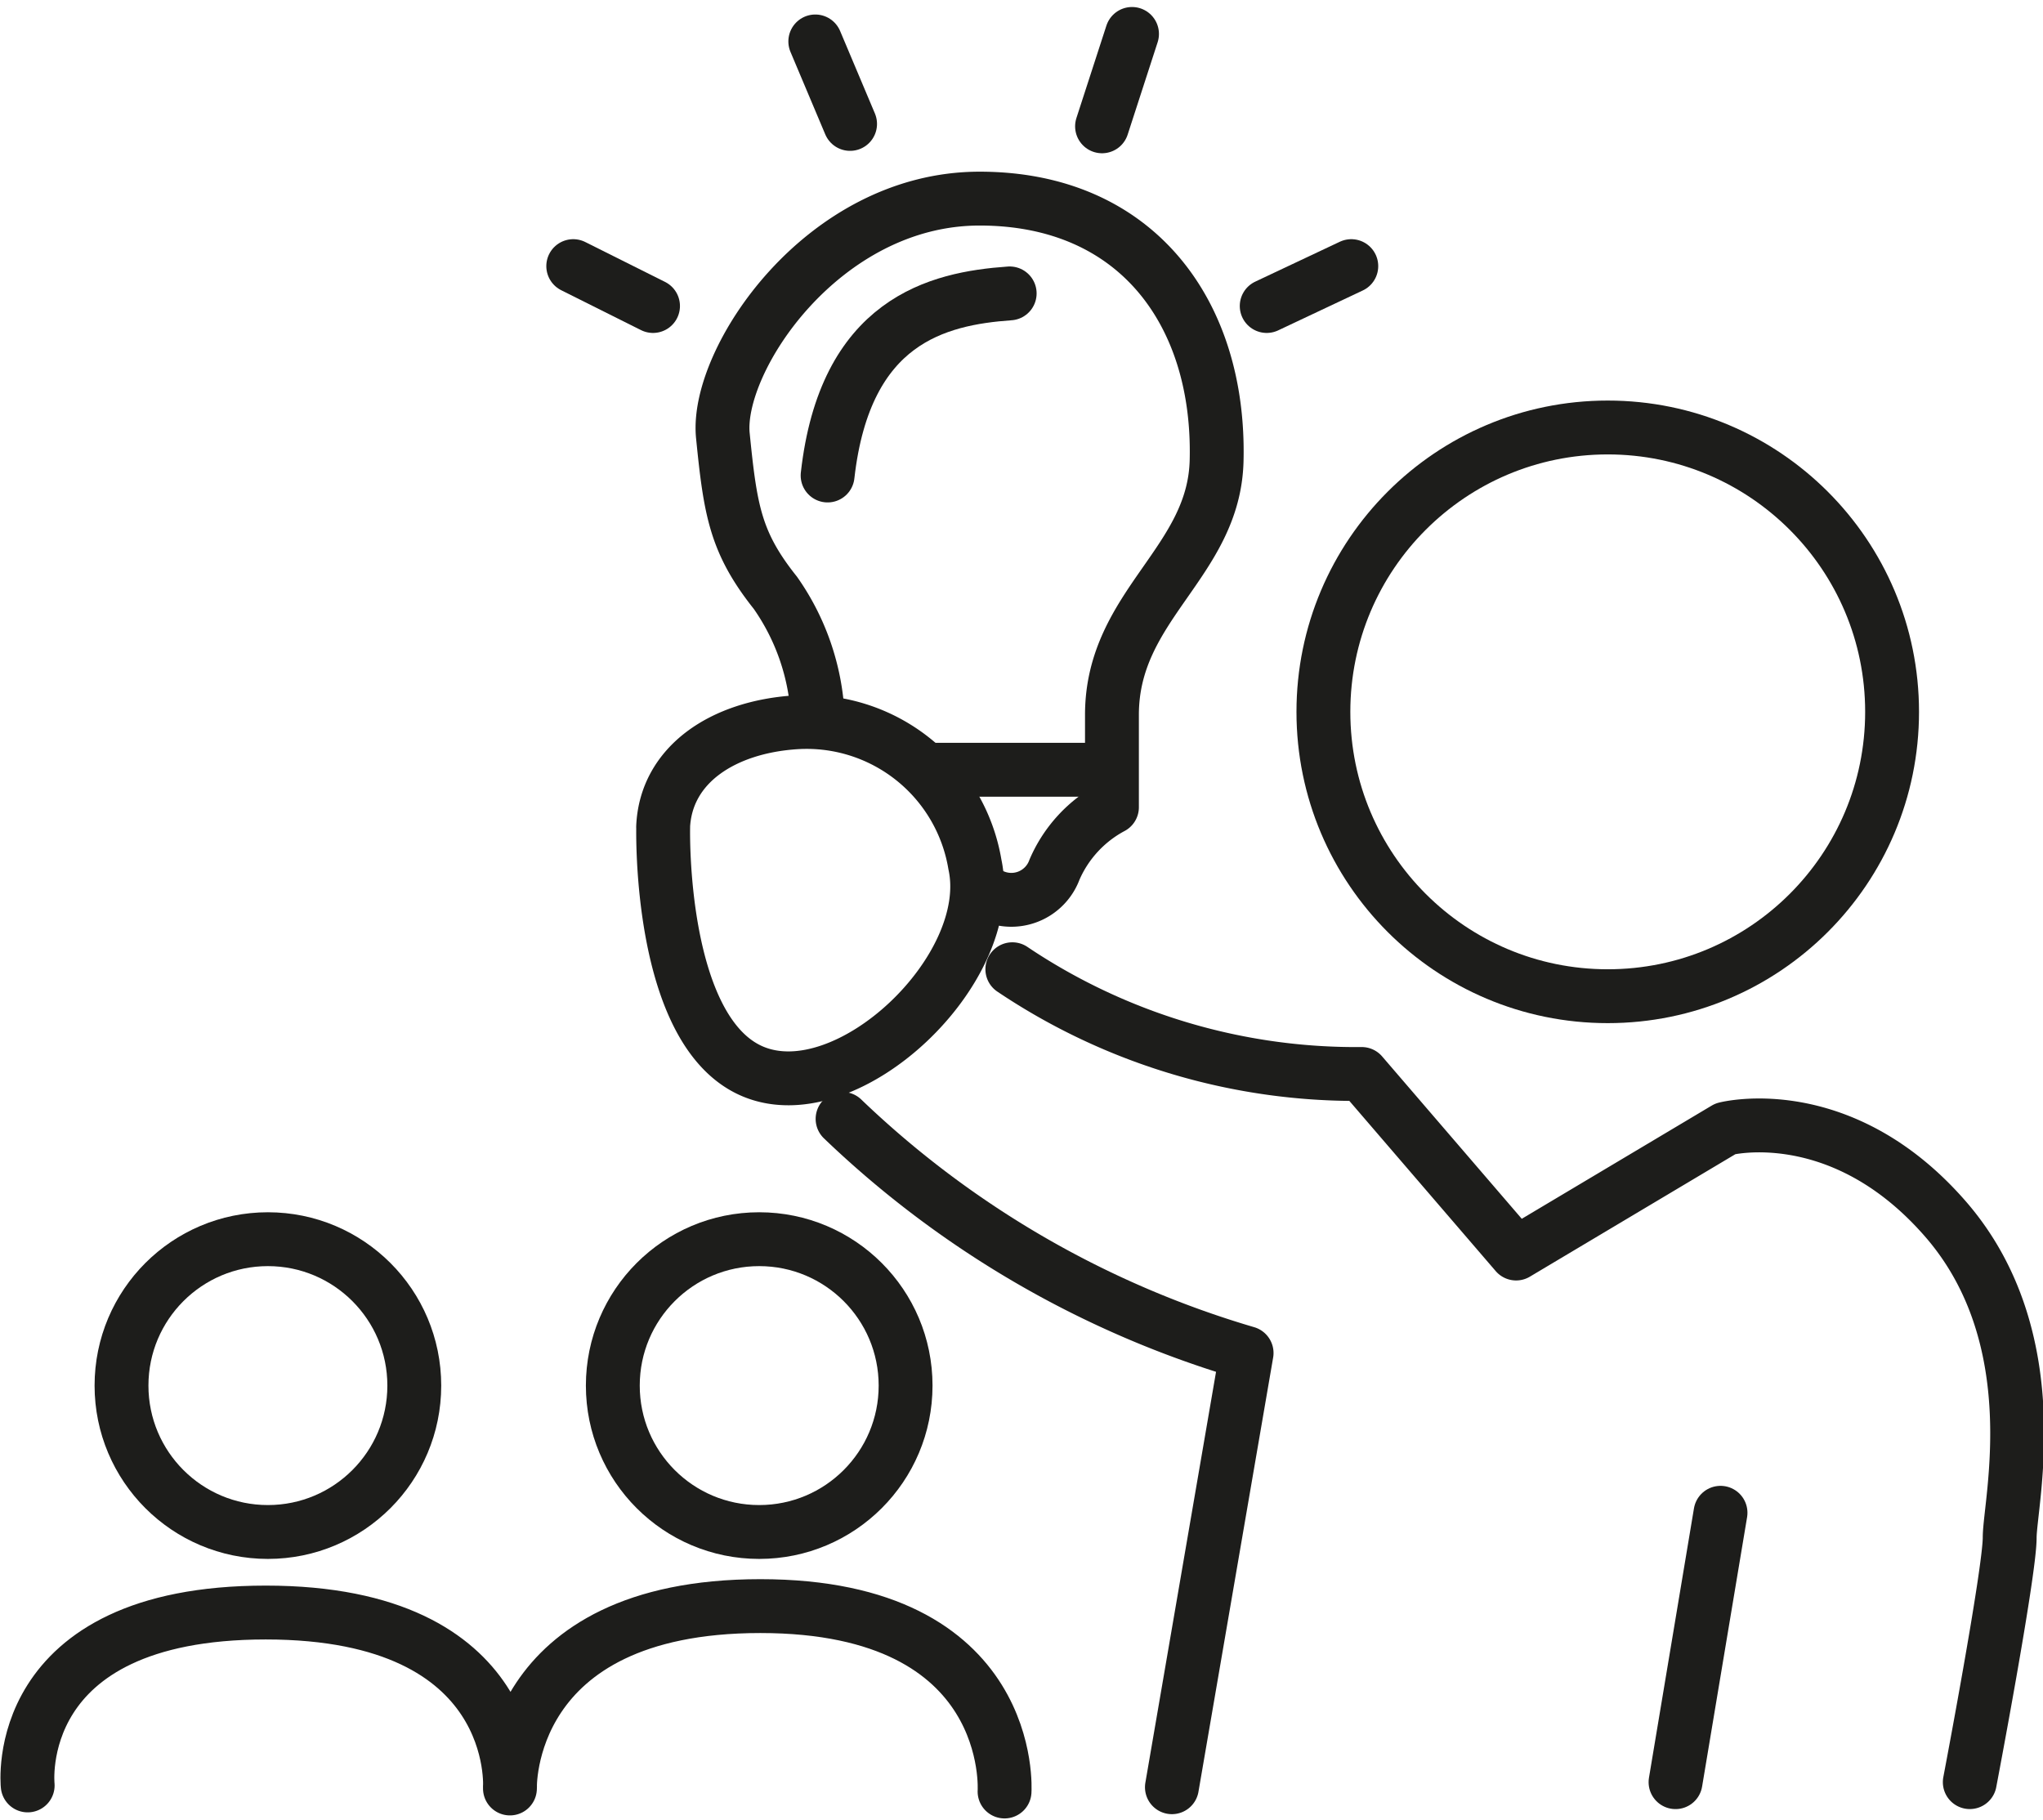
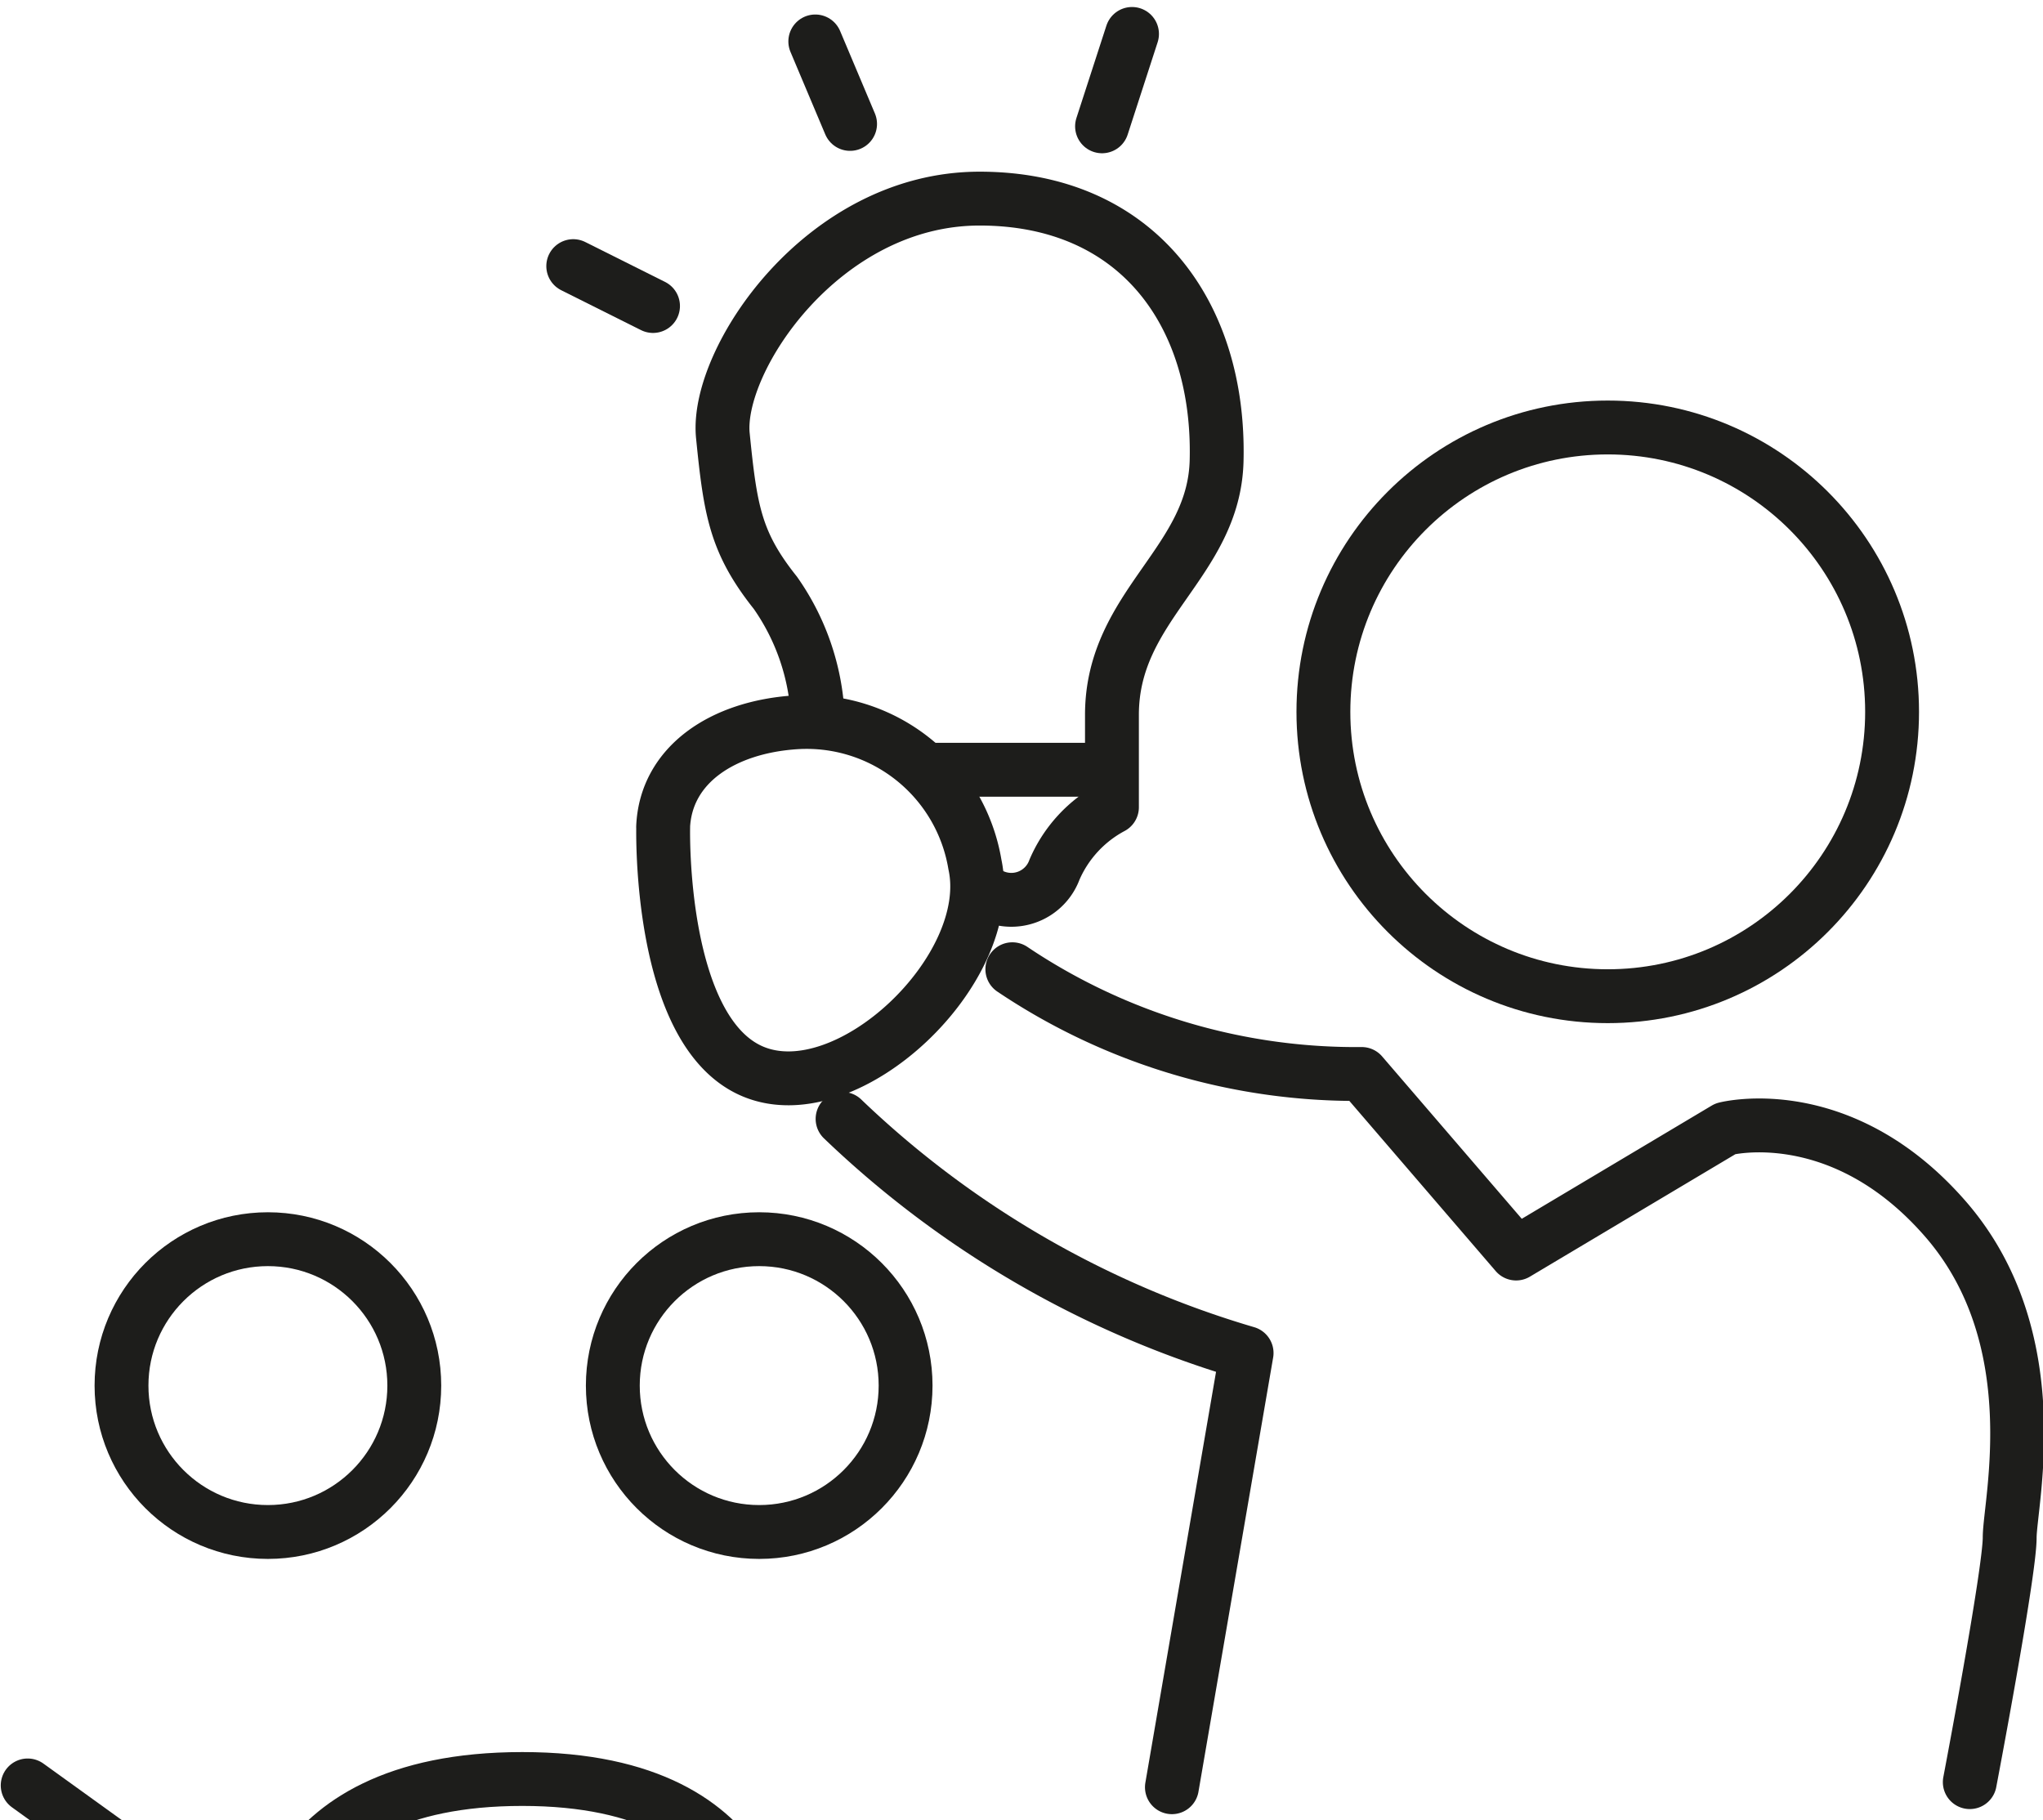
<svg xmlns="http://www.w3.org/2000/svg" width="56.898" height="50.688" viewBox="0 0 56.898 50.688">
  <g id="_1" transform="translate(0.171 0.335)">
-     <path id="Tracé_2881" data-name="Tracé 2881" d="M.6,58.015S.08,53.2,7.231,53.2s6.8,4.9,6.8,4.9-.175-5.079,6.975-5.079,6.8,5.163,6.8,5.163" transform="translate(0 -8.628)" fill="none" stroke="#1d1d1b" stroke-linecap="round" stroke-linejoin="round" stroke-width="1.5" />
+     <path id="Tracé_2881" data-name="Tracé 2881" d="M.6,58.015s6.8,4.9,6.8,4.9-.175-5.079,6.975-5.079,6.8,5.163,6.8,5.163" transform="translate(0 -8.628)" fill="none" stroke="#1d1d1b" stroke-linecap="round" stroke-linejoin="round" stroke-width="1.5" />
    <circle id="Ellipse_996" data-name="Ellipse 996" cx="4.077" cy="4.077" r="4.077" transform="translate(3.213 34.175)" fill="none" stroke="#1d1d1b" stroke-linecap="round" stroke-linejoin="round" stroke-width="1.5" />
    <circle id="Ellipse_997" data-name="Ellipse 997" cx="4.077" cy="4.077" r="4.077" transform="translate(16.896 34.175)" fill="none" stroke="#1d1d1b" stroke-linecap="round" stroke-linejoin="round" stroke-width="1.5" />
-     <line id="Ligne_95" data-name="Ligne 95" y1="7.502" x2="1.253" transform="translate(46.493 41.794)" fill="none" stroke="#1d1d1b" stroke-linecap="round" stroke-linejoin="round" stroke-width="1.5" />
    <path id="Tracé_2882" data-name="Tracé 2882" d="M36.942,55.392,39.022,43.3A27.41,27.41,0,0,1,27.77,36.78" transform="translate(-4.475 -5.955)" fill="none" stroke="#1d1d1b" stroke-linecap="round" stroke-linejoin="round" stroke-width="1.5" />
    <path id="Tracé_2883" data-name="Tracé 2883" d="M60.095,54.428s1.111-5.831,1.111-6.808,1.111-5.555-1.8-8.888-6.115-2.5-6.115-2.5l-5.831,3.475-4.3-5A17.15,17.15,0,0,1,33.43,31.79" transform="translate(-5.407 -5.133)" fill="none" stroke="#1d1d1b" stroke-linecap="round" stroke-linejoin="round" stroke-width="1.5" />
    <circle id="Ellipse_998" data-name="Ellipse 998" cx="7.919" cy="7.919" r="7.919" transform="translate(36.686 11.57)" fill="none" stroke="#1d1d1b" stroke-linecap="round" stroke-linejoin="round" stroke-width="1.5" />
    <path id="Tracé_2884" data-name="Tracé 2884" d="M21.788,26.473s-.142,5.7,2.5,6.808,6.808-2.849,6.182-5.764a4.751,4.751,0,0,0-5-3.96c-2.022.134-3.609,1.178-3.684,2.915Z" transform="translate(-3.489 -3.776)" fill="none" stroke="#1d1d1b" stroke-linecap="round" stroke-linejoin="round" stroke-width="1.5" />
    <path id="Tracé_2885" data-name="Tracé 2885" d="M31.213,25.48a1.28,1.28,0,0,0,1.8-.693,3.574,3.574,0,0,1,1.6-1.738V20.477c0-3.057,2.849-4.235,2.915-7.084.1-4.1-2.222-7.293-6.6-7.293s-7.36,4.511-7.151,6.6.351,2.982,1.462,4.377a6.523,6.523,0,0,1,1.178,3.4" transform="translate(-3.816 -0.904)" fill="none" stroke="#1d1d1b" stroke-linecap="round" stroke-linejoin="round" stroke-width="1.5" />
-     <path id="Tracé_2886" data-name="Tracé 2886" d="M32.341,9.26c-2.013.142-4.586.76-5.071,5.071" transform="translate(-4.392 -1.424)" fill="none" stroke="#1d1d1b" stroke-linecap="round" stroke-linejoin="round" stroke-width="1.5" />
    <line id="Ligne_96" data-name="Ligne 96" x1="4.929" transform="translate(25.659 21.102)" fill="none" stroke="#1d1d1b" stroke-linecap="round" stroke-linejoin="round" stroke-width="1.5" />
    <line id="Ligne_97" data-name="Ligne 97" x1="0.835" y2="2.573" transform="translate(30.521 0.61)" fill="none" stroke="#1d1d1b" stroke-linecap="round" stroke-linejoin="round" stroke-width="1.5" />
-     <line id="Ligne_98" data-name="Ligne 98" y1="1.111" x2="2.356" transform="translate(35.107 7.076)" fill="none" stroke="#1d1d1b" stroke-linecap="round" stroke-linejoin="round" stroke-width="1.5" />
    <line id="Ligne_99" data-name="Ligne 99" x1="0.969" y1="2.297" transform="translate(22.535 0.819)" fill="none" stroke="#1d1d1b" stroke-linecap="round" stroke-linejoin="round" stroke-width="1.5" />
    <line id="Ligne_100" data-name="Ligne 100" x2="2.222" y2="1.111" transform="translate(15.794 7.076)" fill="none" stroke="#1d1d1b" stroke-linecap="round" stroke-linejoin="round" stroke-width="1.5" />
  </g>
</svg>